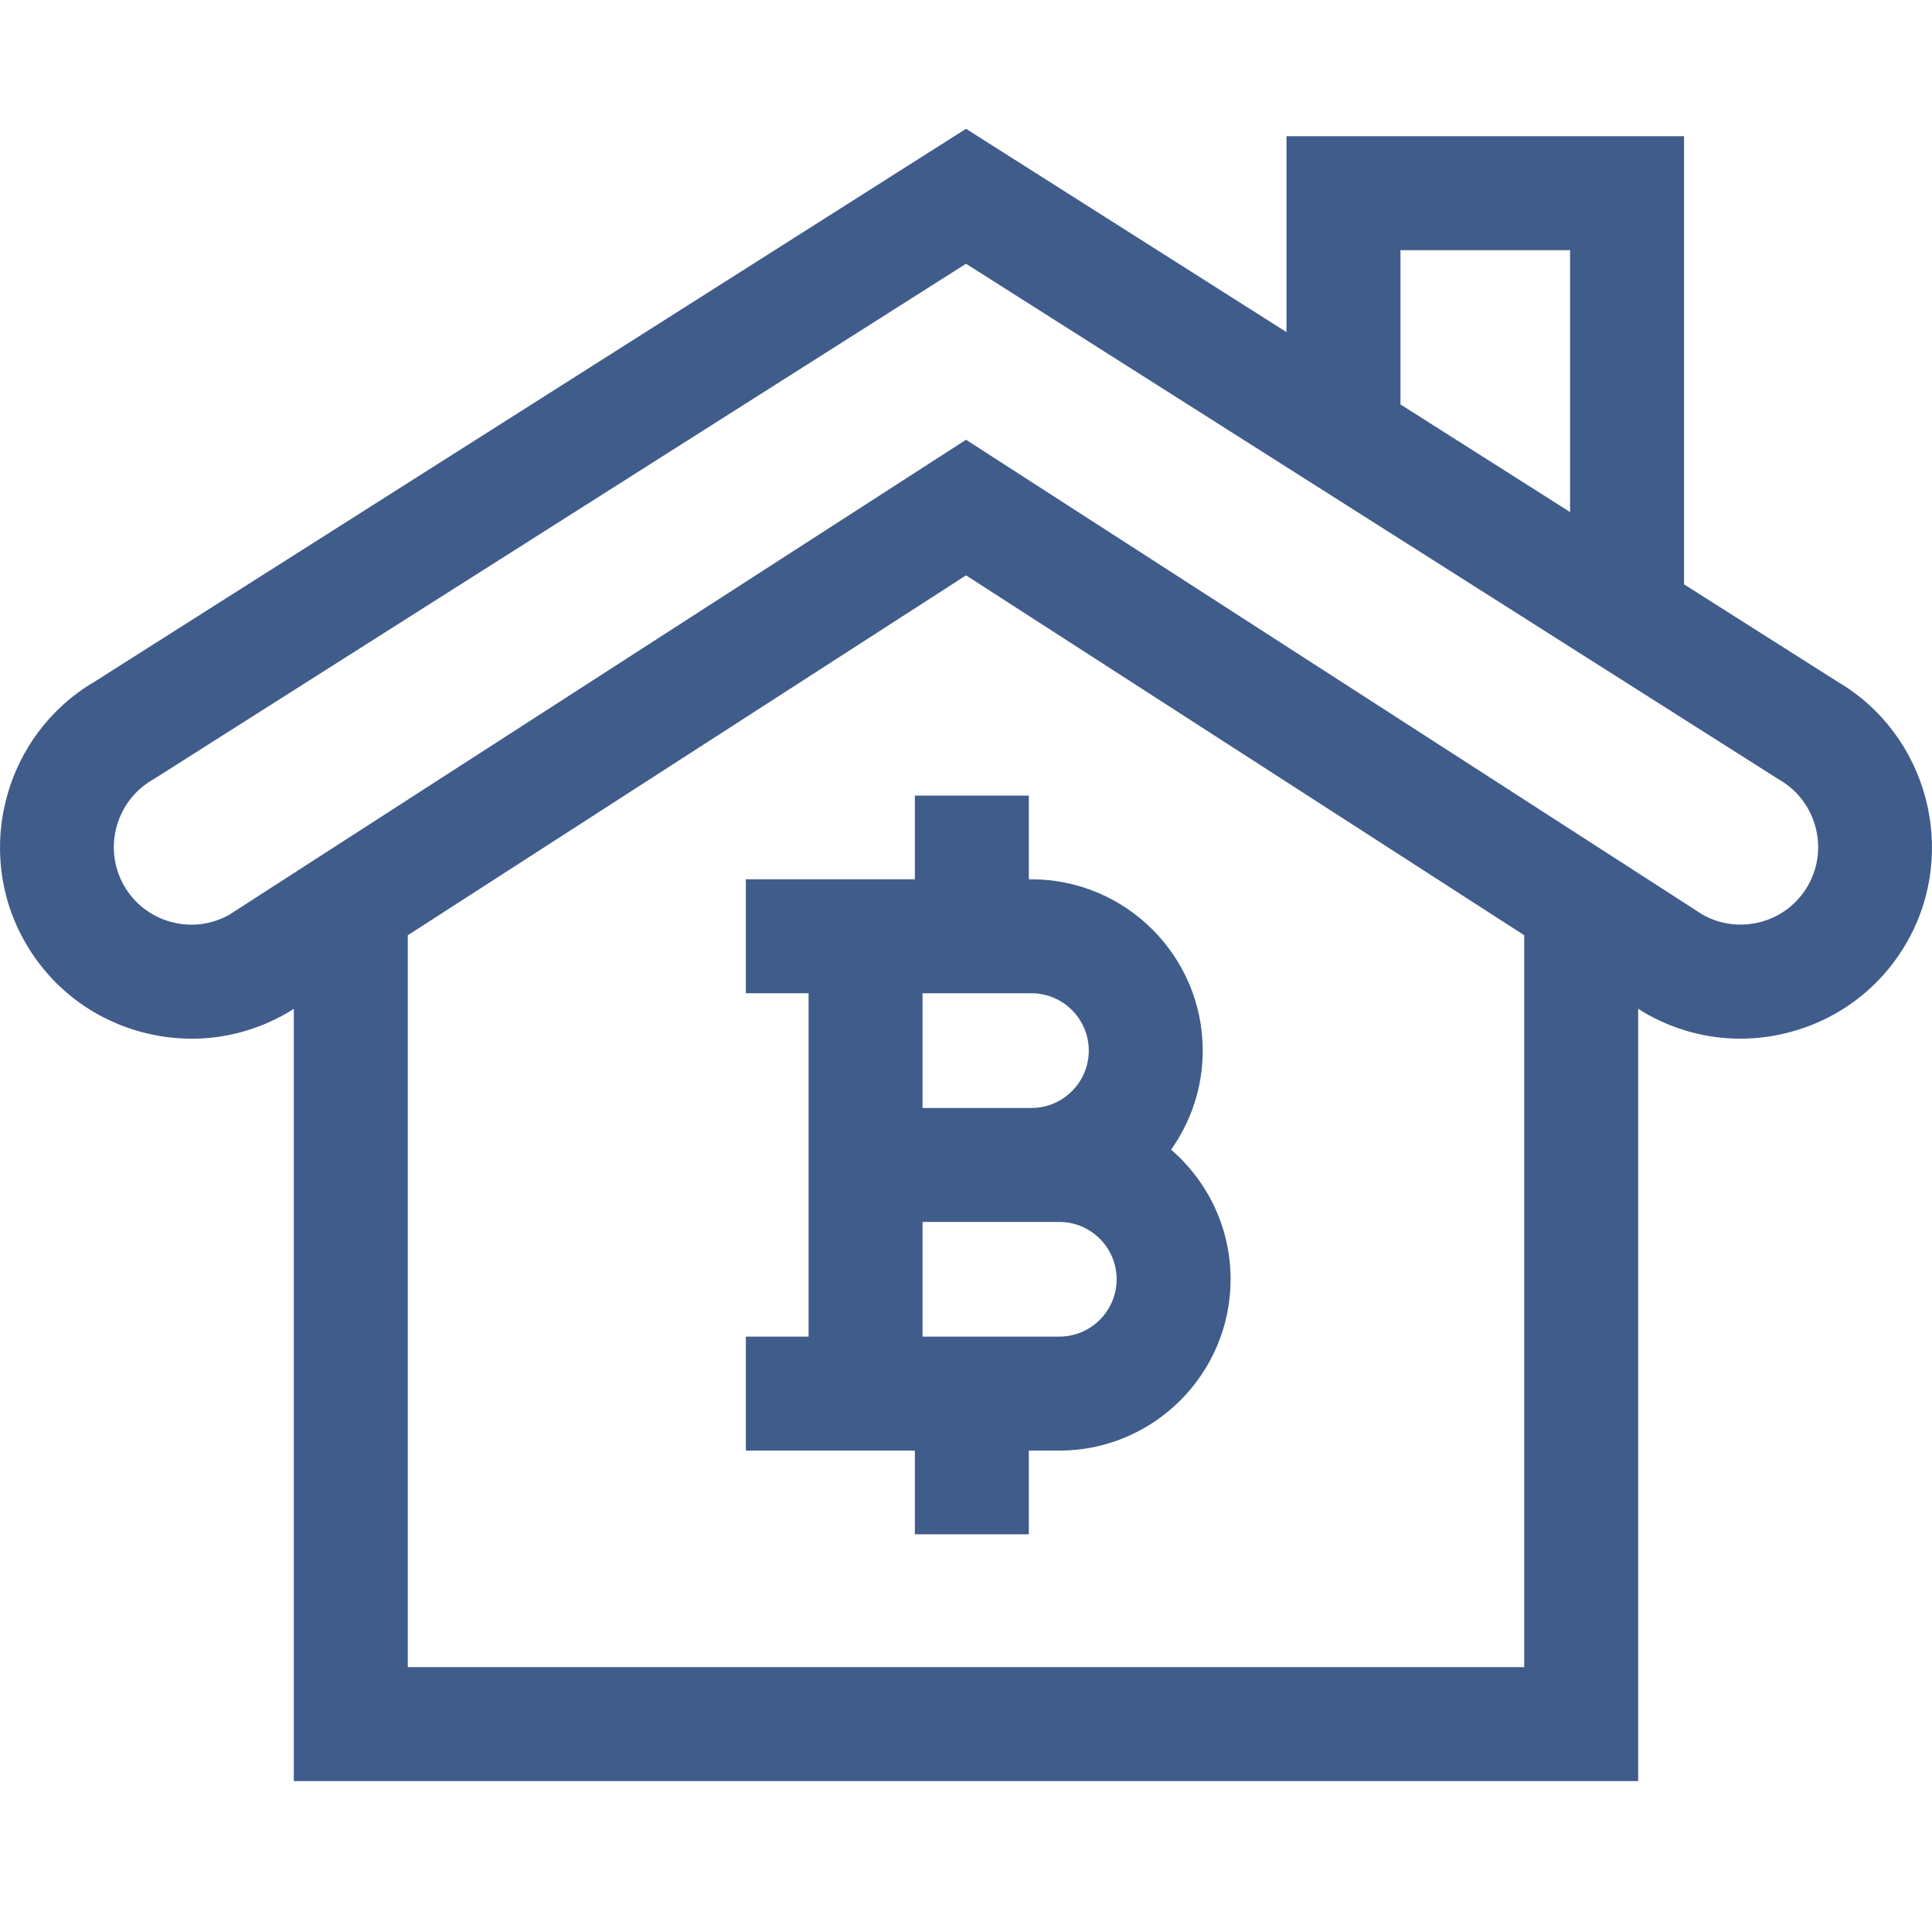
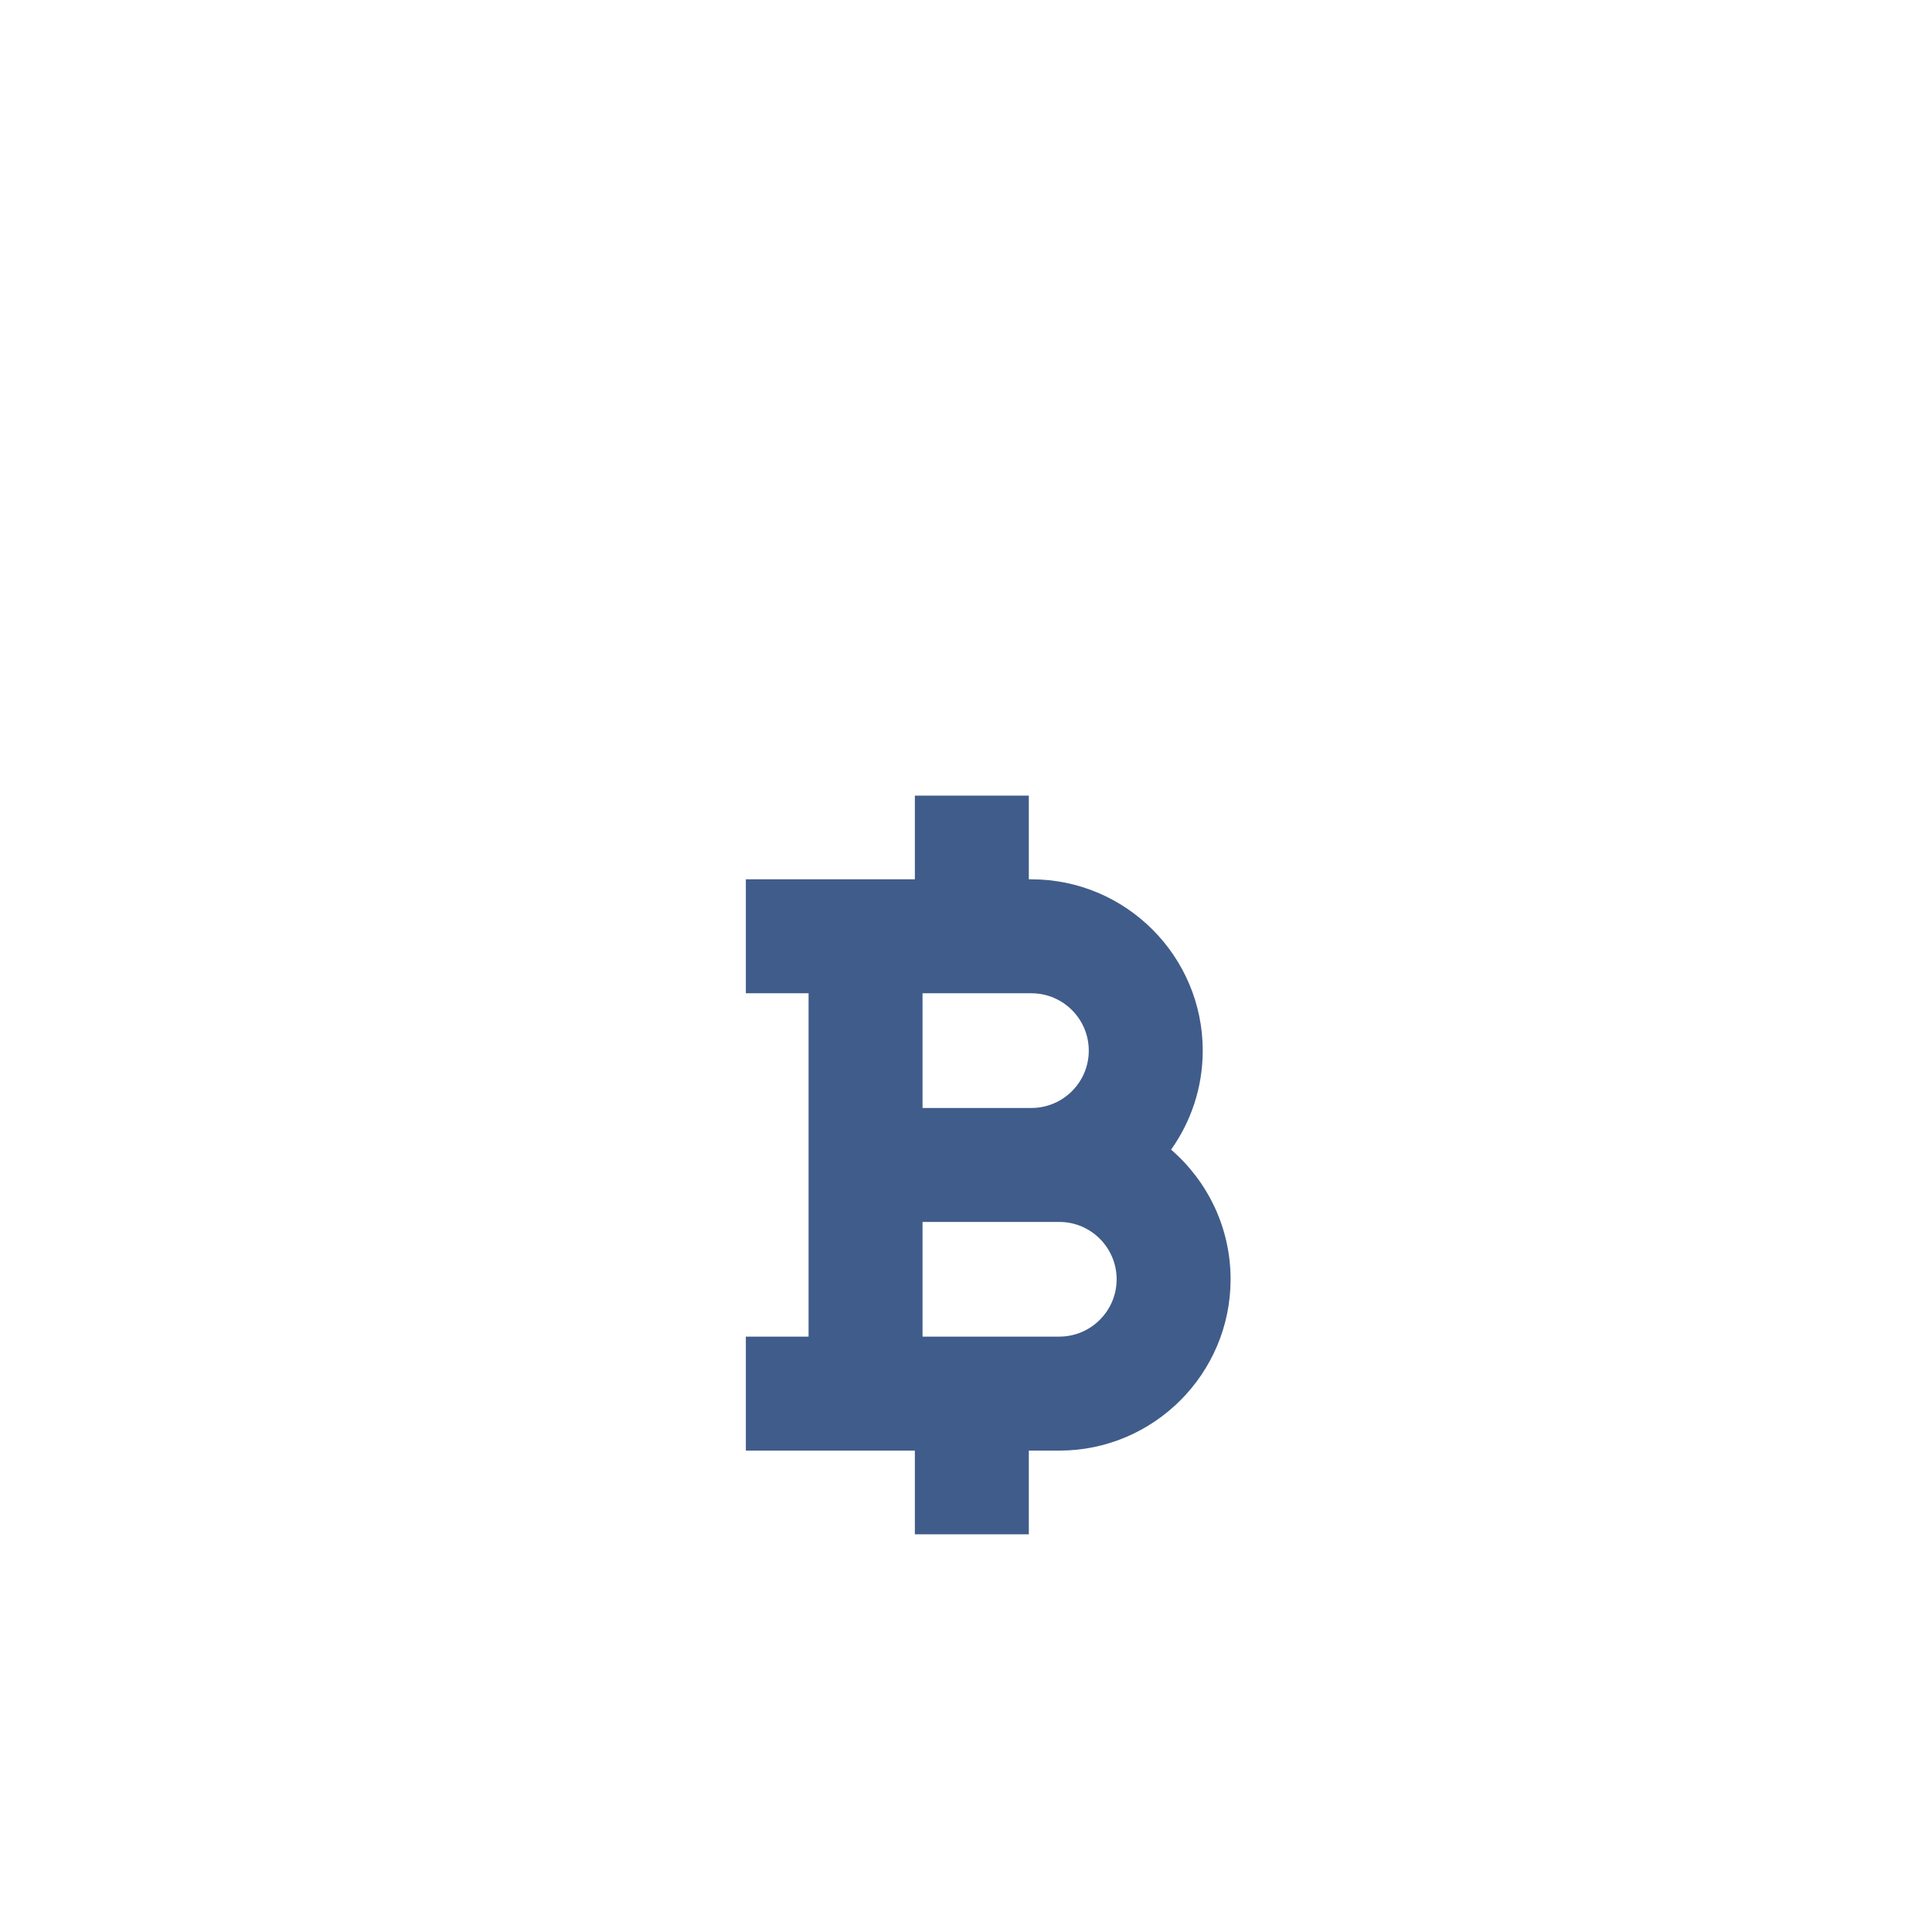
<svg xmlns="http://www.w3.org/2000/svg" width="60" height="60" viewBox="0 0 60 60" fill="none">
  <path d="M28.412 24.709V27.308H23.163V30.847H25.111V41.51H23.163V45.05H28.412V47.649H31.951V45.05H32.897C35.831 45.05 38.217 42.663 38.217 39.73C38.217 38.122 37.5 36.68 36.369 35.703C36.987 34.834 37.352 33.773 37.352 32.628C37.352 29.695 34.965 27.308 32.032 27.308H31.951V24.709H28.412V24.709ZM32.897 41.51H28.65V37.948H32.032H32.897C33.879 37.948 34.678 38.747 34.678 39.729C34.678 40.711 33.879 41.51 32.897 41.51ZM33.813 32.628C33.813 33.61 33.014 34.409 32.032 34.409H28.65V30.847H32.032C33.014 30.847 33.813 31.646 33.813 32.628Z" fill="#405C8A" />
-   <path d="M57.078 21.178L52.299 18.147V4.23H39.953V10.314L30.001 4L2.922 21.18C0.151 22.813 -0.822 26.411 0.756 29.219C1.542 30.619 2.828 31.622 4.377 32.045C4.898 32.187 5.428 32.258 5.954 32.258C6.989 32.258 8.01 31.985 8.931 31.45L8.966 31.429L9.125 31.327V55.313H50.875V31.326L50.999 31.406L51.069 31.449C52.457 32.255 54.074 32.466 55.622 32.044C57.17 31.622 58.456 30.619 59.243 29.221C60.822 26.411 59.85 22.813 57.078 21.178ZM43.493 7.769H48.76V15.902L43.493 12.56V7.769ZM47.335 51.774H12.664V29.045L30.001 17.868L47.335 29.044V51.774ZM56.158 27.485C55.839 28.052 55.318 28.458 54.691 28.629C54.075 28.797 53.433 28.718 52.877 28.406L30.001 13.657L7.122 28.407C6.567 28.719 5.924 28.799 5.308 28.63C4.681 28.459 4.16 28.053 3.841 27.486C3.2 26.343 3.6 24.879 4.732 24.221L4.762 24.204L30.001 8.191L55.208 24.184L55.267 24.22C56.401 24.878 56.8 26.343 56.158 27.485Z" fill="#405C8A" />
</svg>